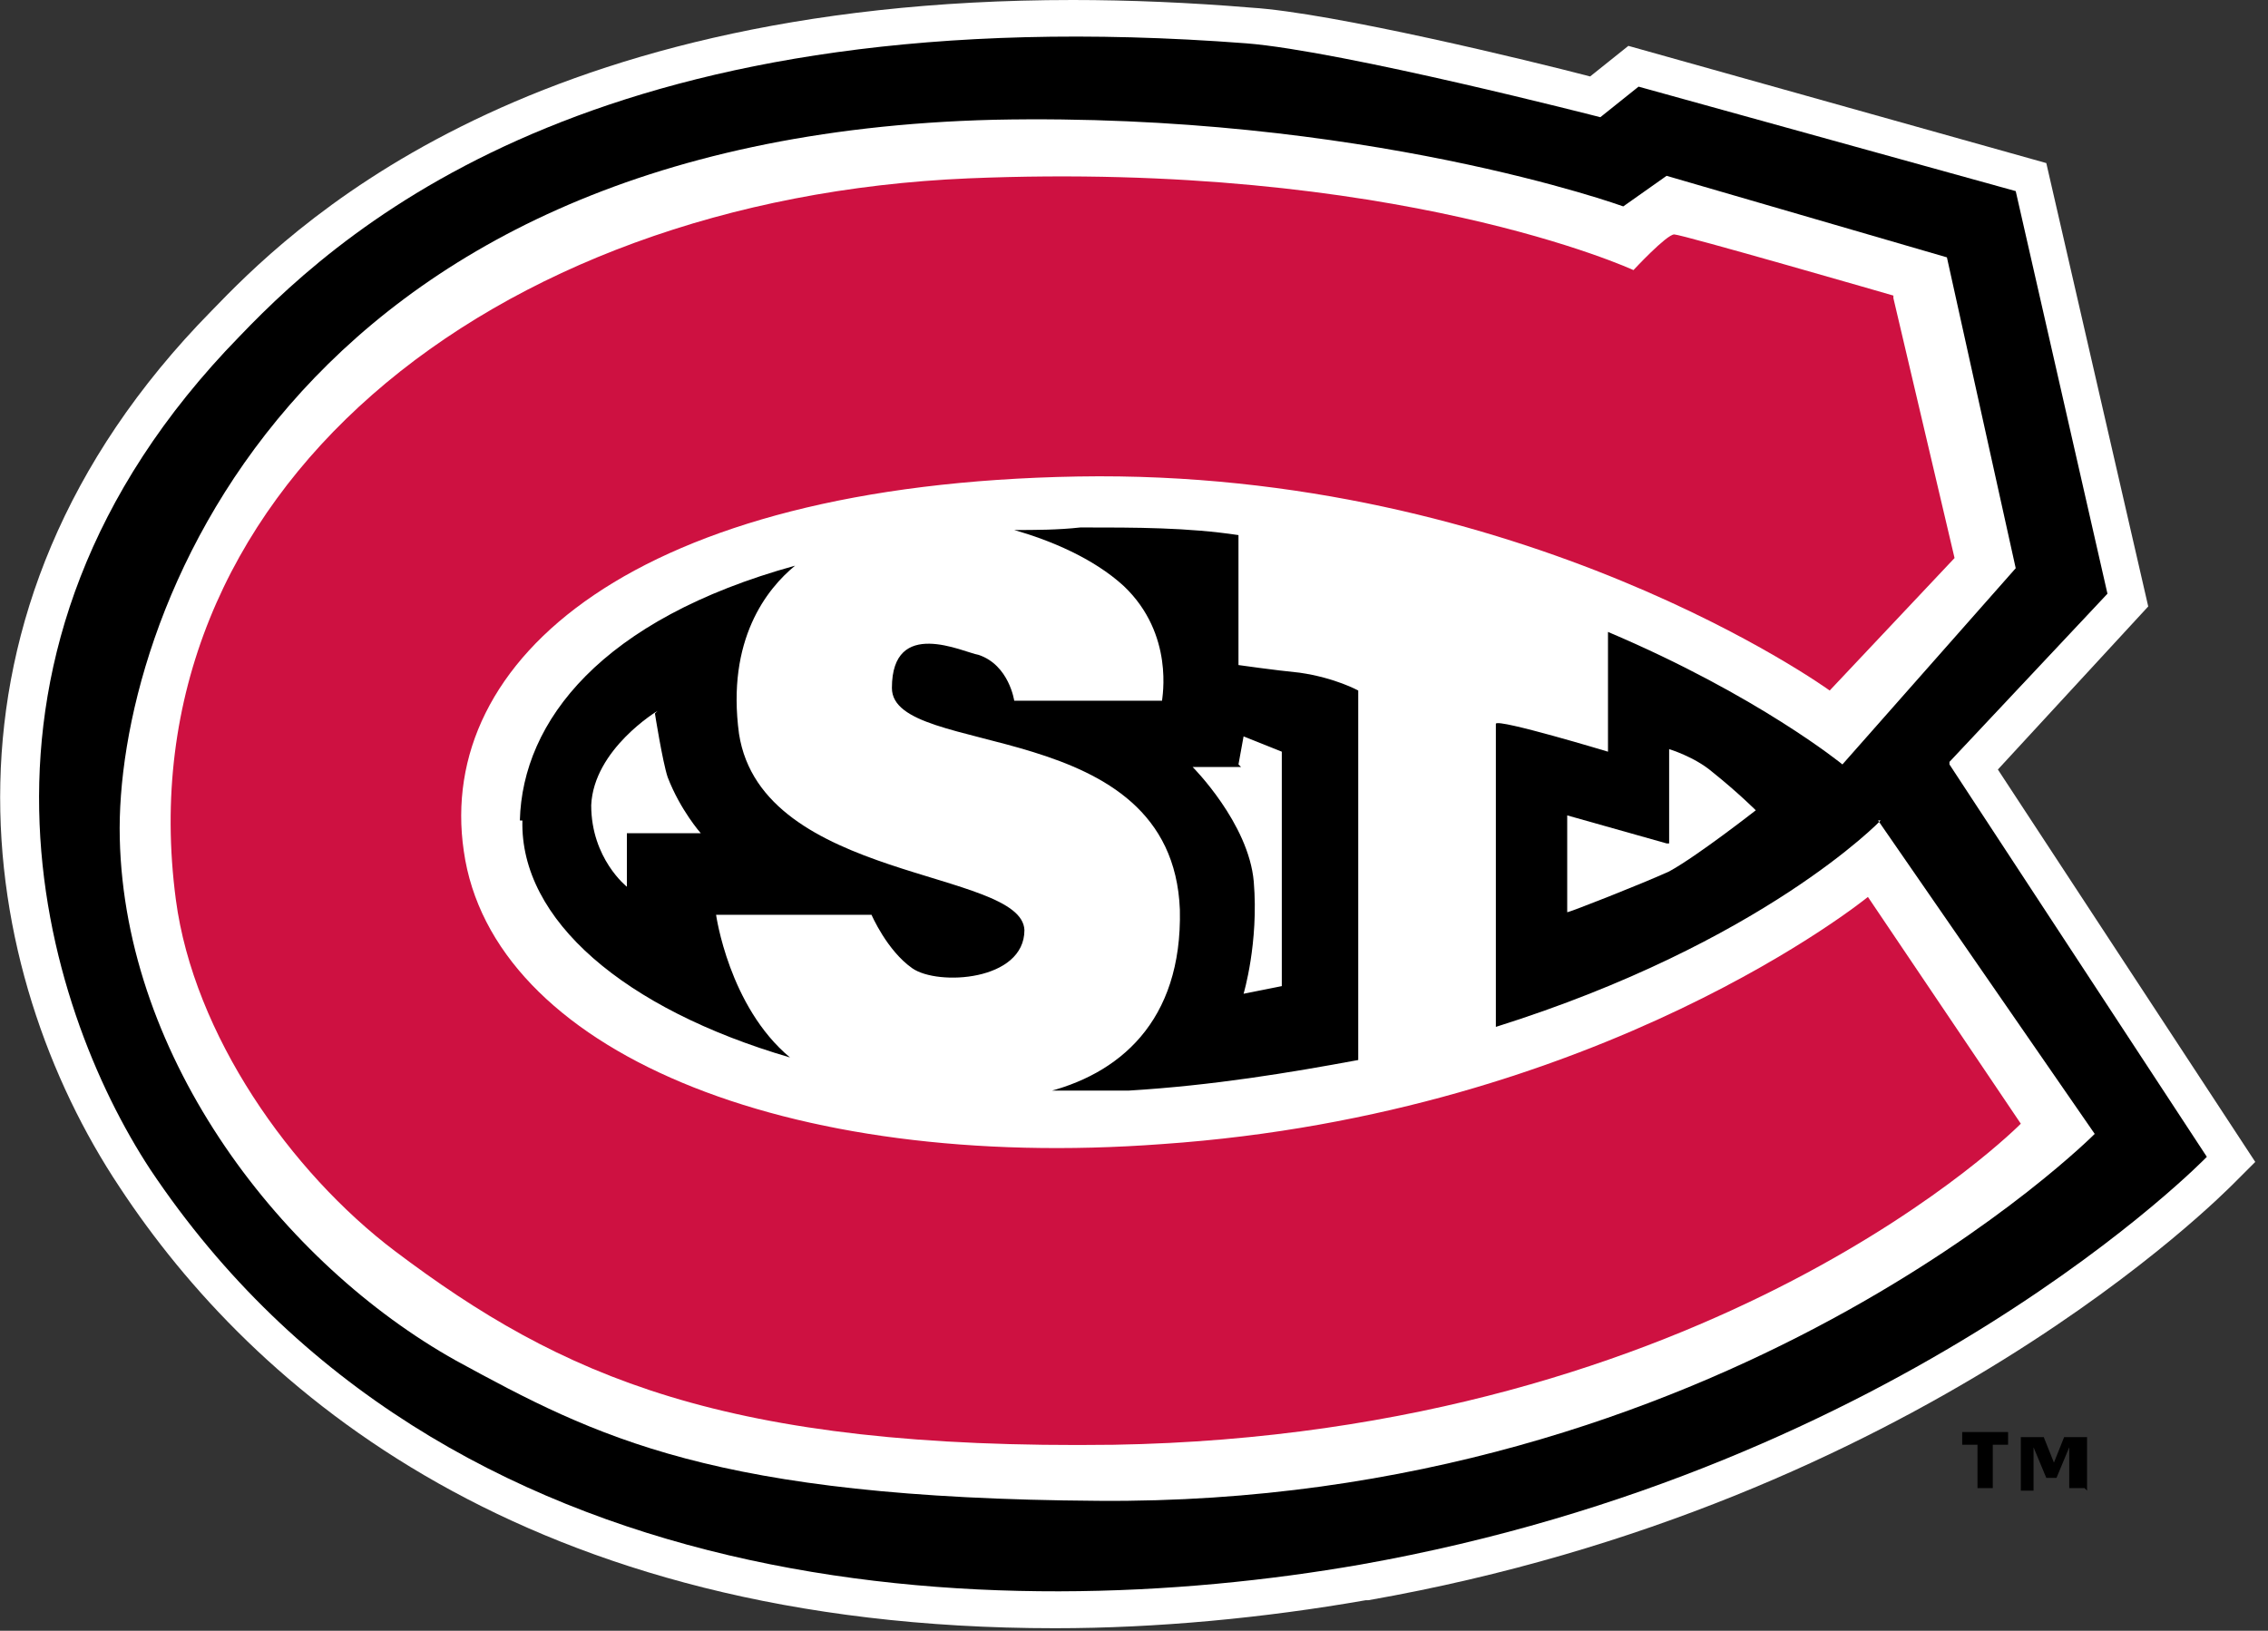
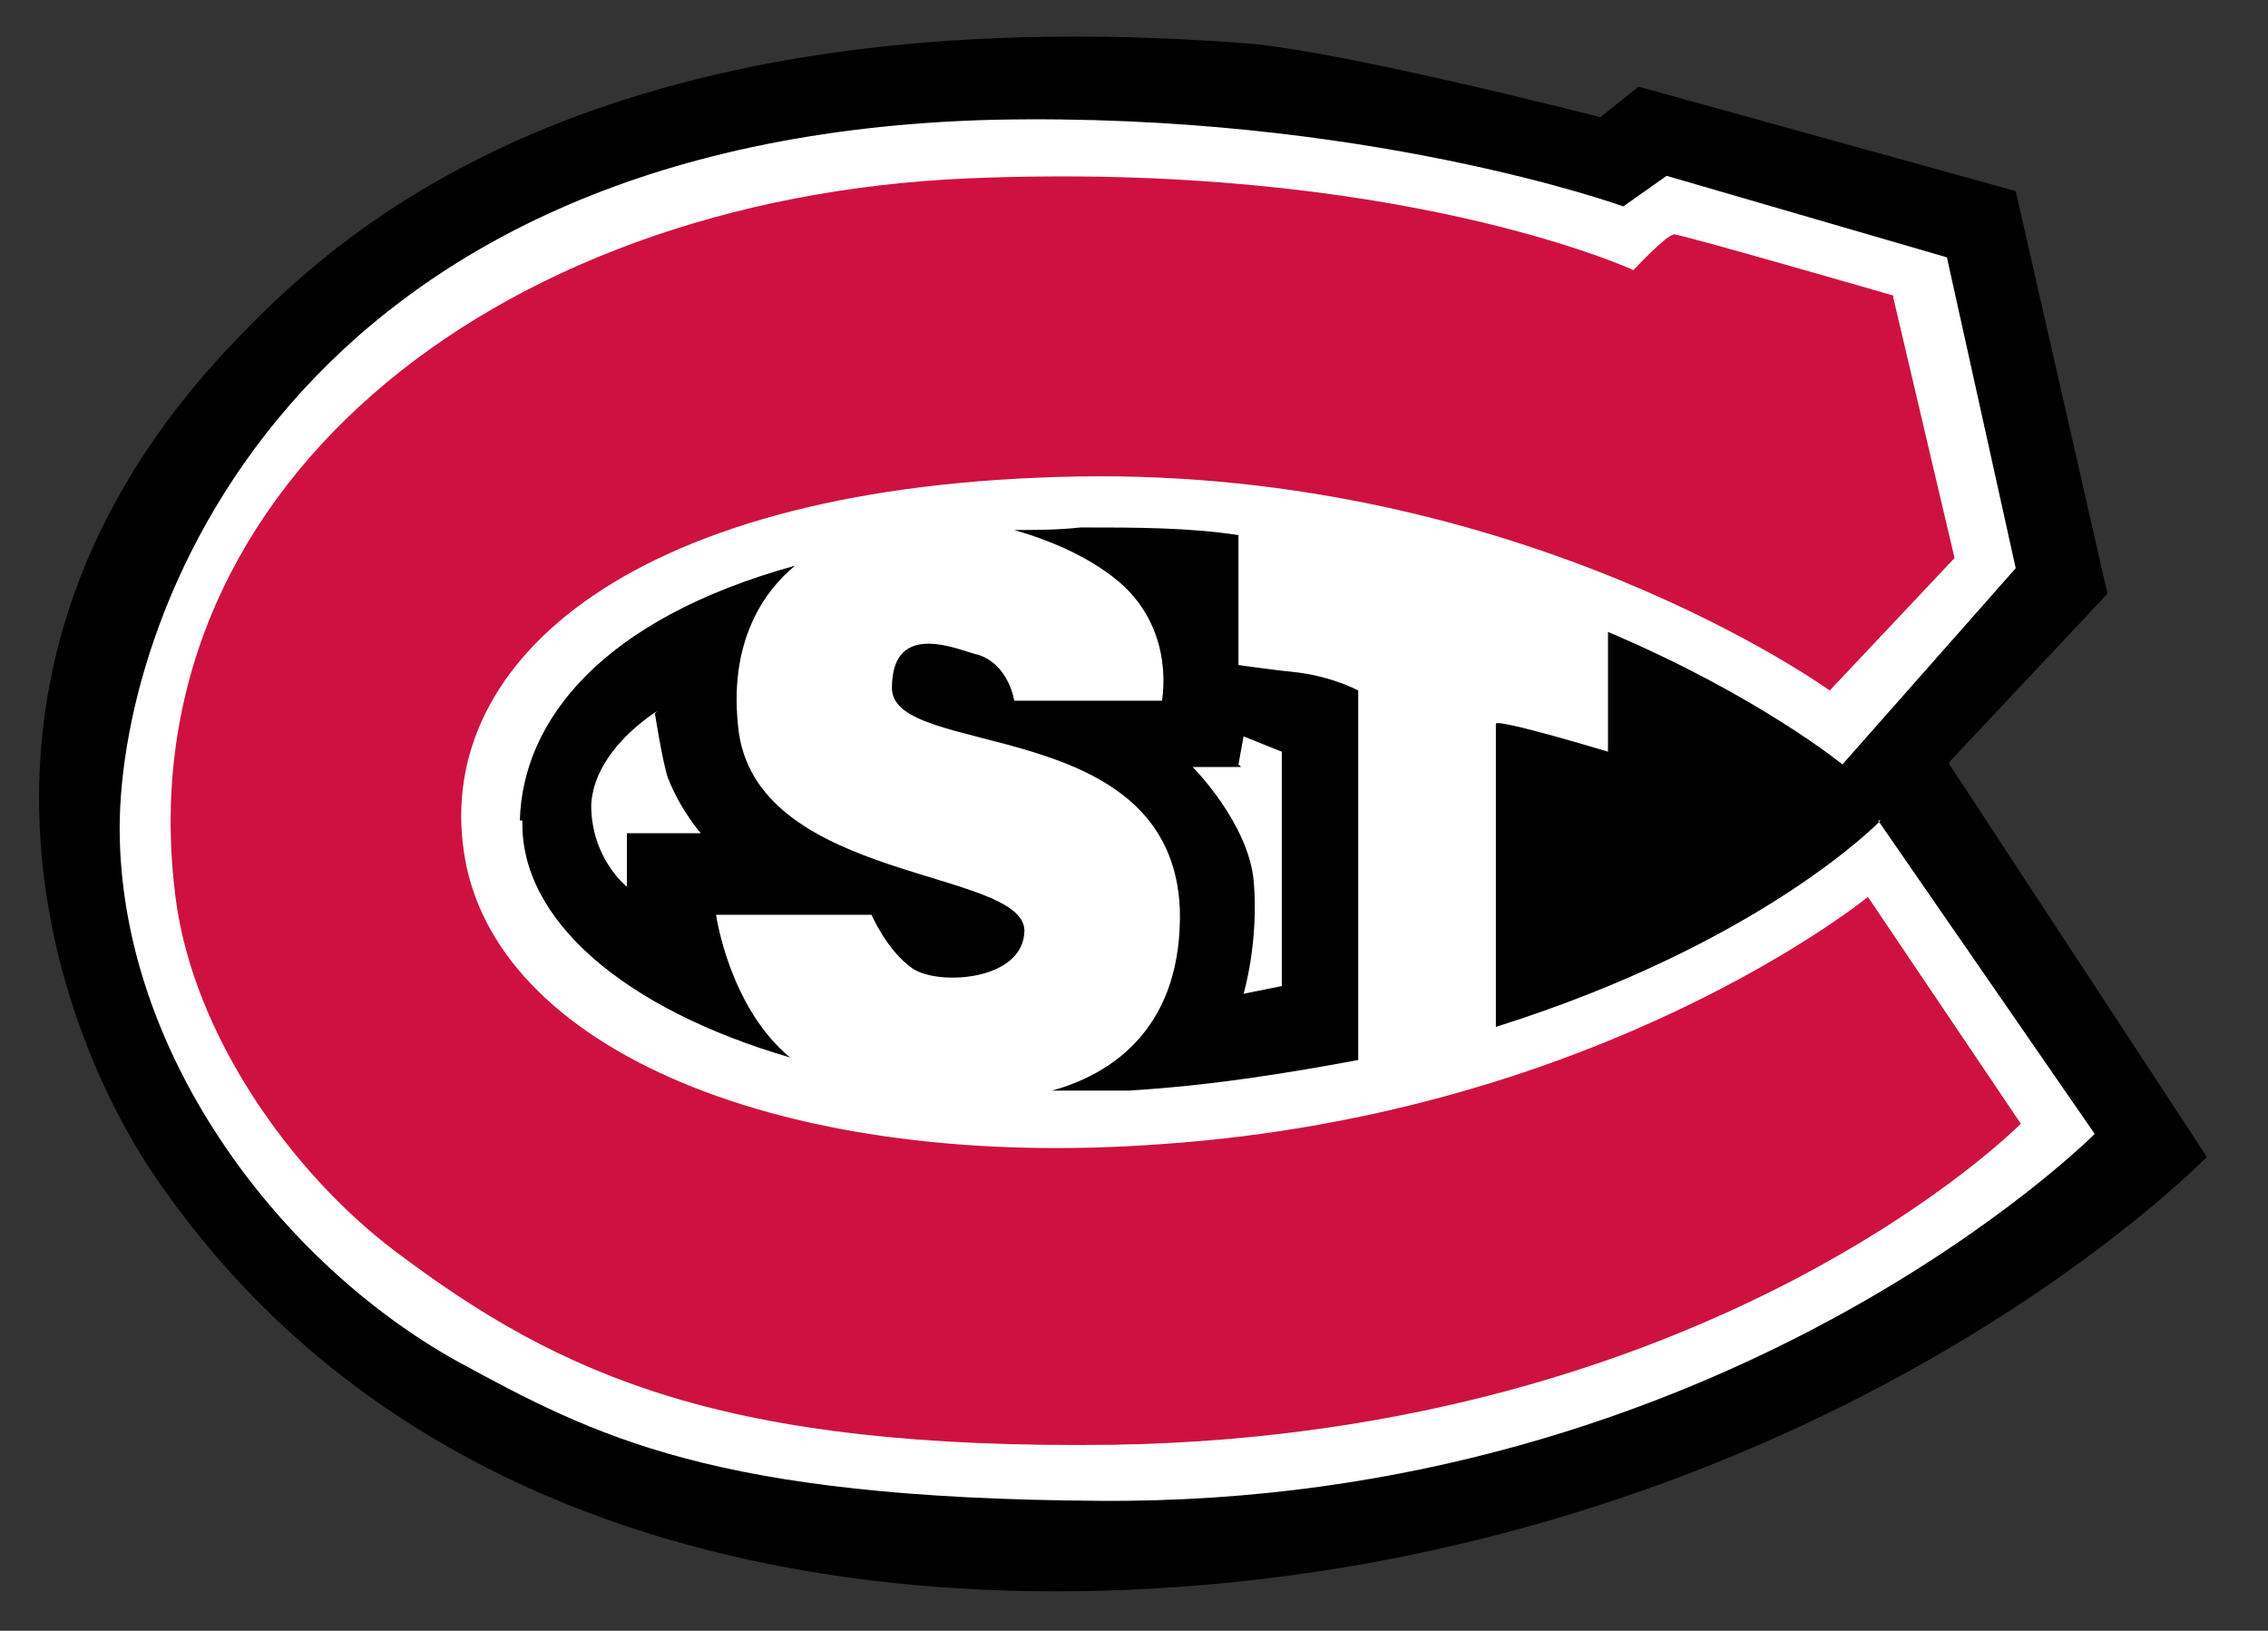
<svg xmlns="http://www.w3.org/2000/svg" id="Layer_1" version="1.1" viewBox="0 0 89 64">
  <rect x="0" y="0" width="89" height="64" fill="#333333" stroke="none" />
  <defs>
    <style> .st0 { fill: #ce1141; } .st1 { fill: #fff; } </style>
  </defs>
-   <path class="st1" d="M53.7,62.8c21.6-3.8,33.5-15.9,34-16.4l.8-.8-10.1-15.4,5.9-6.4-4-17.4L63.9,1.8l-1.5,1.2h0c-2.3-.6-10.1-2.5-13.3-2.7-2.4-.2-4.8-.3-7-.3C20.2,0,11.2,9.2,8.3,12.2-3.4,24.1-.9,38.2,4.7,46.6c5.2,7.9,15.9,17.3,36.7,17.3h0c0,.1,0,0,0,0,4,0,8.2-.4,12.2-1.1h0Z" />
  <path d="M76.5,30l10.1,15.4s-11.8,12.2-33.2,16c-14.3,2.5-36,1.7-47.5-15.5C1.7,39.5-2.7,25.6,9.4,13.2,13.8,8.6,24-.2,48.9,1.7c3.8.3,13.9,2.9,13.9,2.9l1.5-1.2,14.8,4.1,3.6,15.8-6.2,6.6h0Z" />
  <path class="st1" d="M73.8,32.2s-4.6,4.8-15.1,8.1c0-2.6,0-11.7,0-11.9.1-.2,4.4,1.1,4.4,1.1v-4.7c5.9,2.5,9.2,5.2,9.2,5.2l6.8-7.7-2.7-12.2-11-3.2-1.7,1.2s-10.2-3.7-24.7-3.4C11.2,5.4,4.5,24.5,4.7,32.9c.2,8.7,6.4,16.7,13.2,20.5,5.5,3,10.1,5.4,25.2,5.5,24.6.2,39.1-14.4,39.1-14.4l-8.5-12.3h0ZM20.4,32.2c.1-3.9,3.2-7.9,10.8-10-1.1.9-2.7,2.9-2.2,6.6.9,5.8,11.1,5.3,11.2,7.7,0,2-3.4,2.2-4.4,1.5-1-.7-1.6-2.1-1.6-2.1h-6.1s.5,3.6,2.9,5.6c-6.5-1.9-10.6-5.4-10.5-9.3h0ZM40.9,42.9c3-.7,5.5-2.8,5.4-7.2-.3-7.7-11.3-5.9-11.3-8.7s2.8-1.4,3.4-1.3c1.2.4,1.4,1.8,1.4,1.8h5.8c0-.1.5-2.6-1.5-4.5-1.2-1.1-2.9-1.8-4.3-2.2.8,0,1.7,0,2.6-.1,2.2,0,4.2,0,6.2.3v5.1s1.4.2,2.4.3c1.4.2,2.3.7,2.3.7v14.5c-2.7.5-5.7,1-9,1.2-1.1,0-2.2,0-3.2,0h0Z" />
  <path class="st1" d="M25.8,27.9s-2.5,1.5-2.6,3.7c0,2.1,1.4,3.2,1.4,3.2v-2.1h2.9s-.8-.9-1.3-2.2c-.2-.6-.5-2.5-.5-2.5Z" />
-   <path class="st1" d="M65.4,33.1l-3.9-1.1v3.8c.1,0,2.9-1.1,4-1.6,1.1-.6,3.4-2.4,3.4-2.4,0,0-.7-.7-1.7-1.5-.7-.6-1.7-.9-1.7-.9v3.7c-.1,0-.1,0-.1,0Z" />
  <path class="st1" d="M48.7,30.1h-1.9s2.2,2.2,2.4,4.5c.2,2.4-.4,4.4-.4,4.4l1.5-.3v-9.2l-1.5-.6-.2,1.1Z" />
  <path class="st0" d="M74.3,11.7l2.4,10.2-4.9,5.2s-12-8.7-29.5-8.4c-17.4.3-25.2,7.2-24.1,14.7,1.1,7.8,12.6,12.6,27.4,11.5,17.3-1.2,27.7-9.7,27.7-9.7l6,8.9s-12,12.2-35.6,12.6c-15.3.2-21.7-2.7-28.2-7.6-4.1-3.1-7.9-8.5-8.6-13.8-2.1-15.9,12.3-27.5,31.1-28.3,16.8-.7,26.1,3.6,26.1,3.6,0,0,1.3-1.4,1.6-1.4s8.6,2.4,8.6,2.4h0Z" />
-   <path d="M78.8,56.7h-.6v1.7h-.6v-1.7h-.6v-.5h1.8v.5ZM81.8,58.4h-.6v-1.6h0l-.5,1.2h-.4l-.5-1.2h0v1.7h-.5v-2.1h.9l.4,1,.4-1h.9v2.1h0Z" />
</svg>